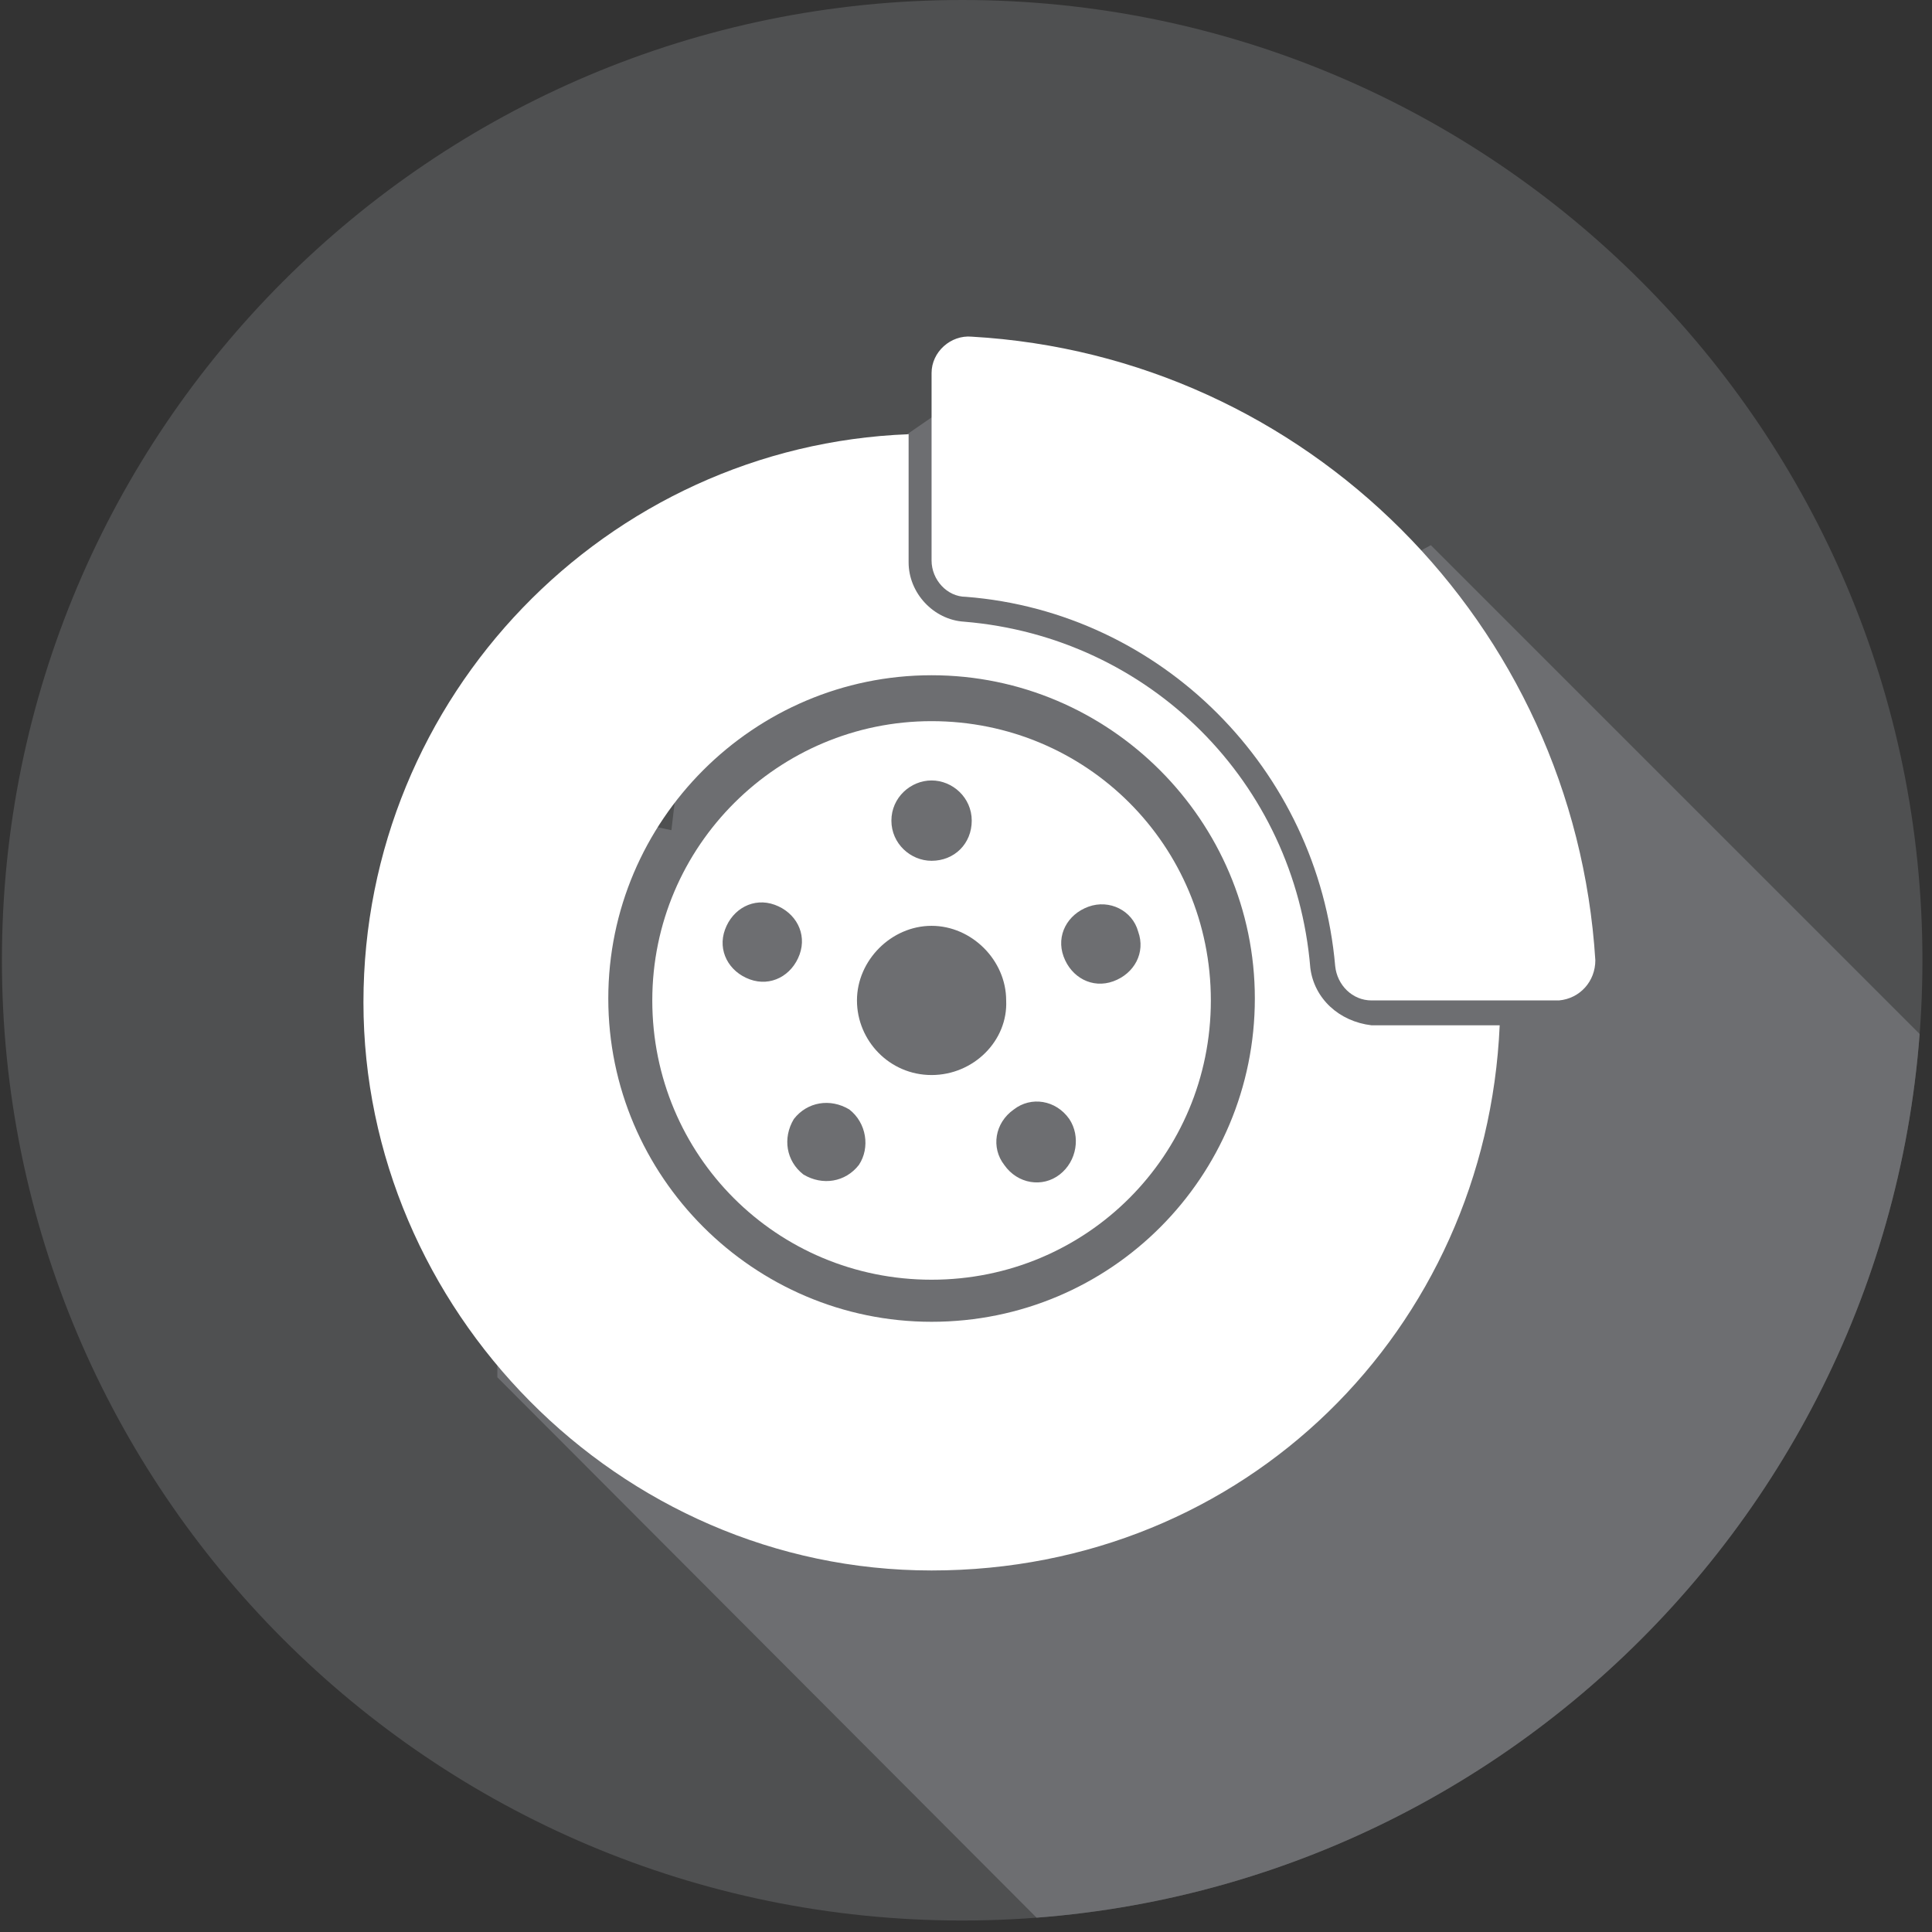
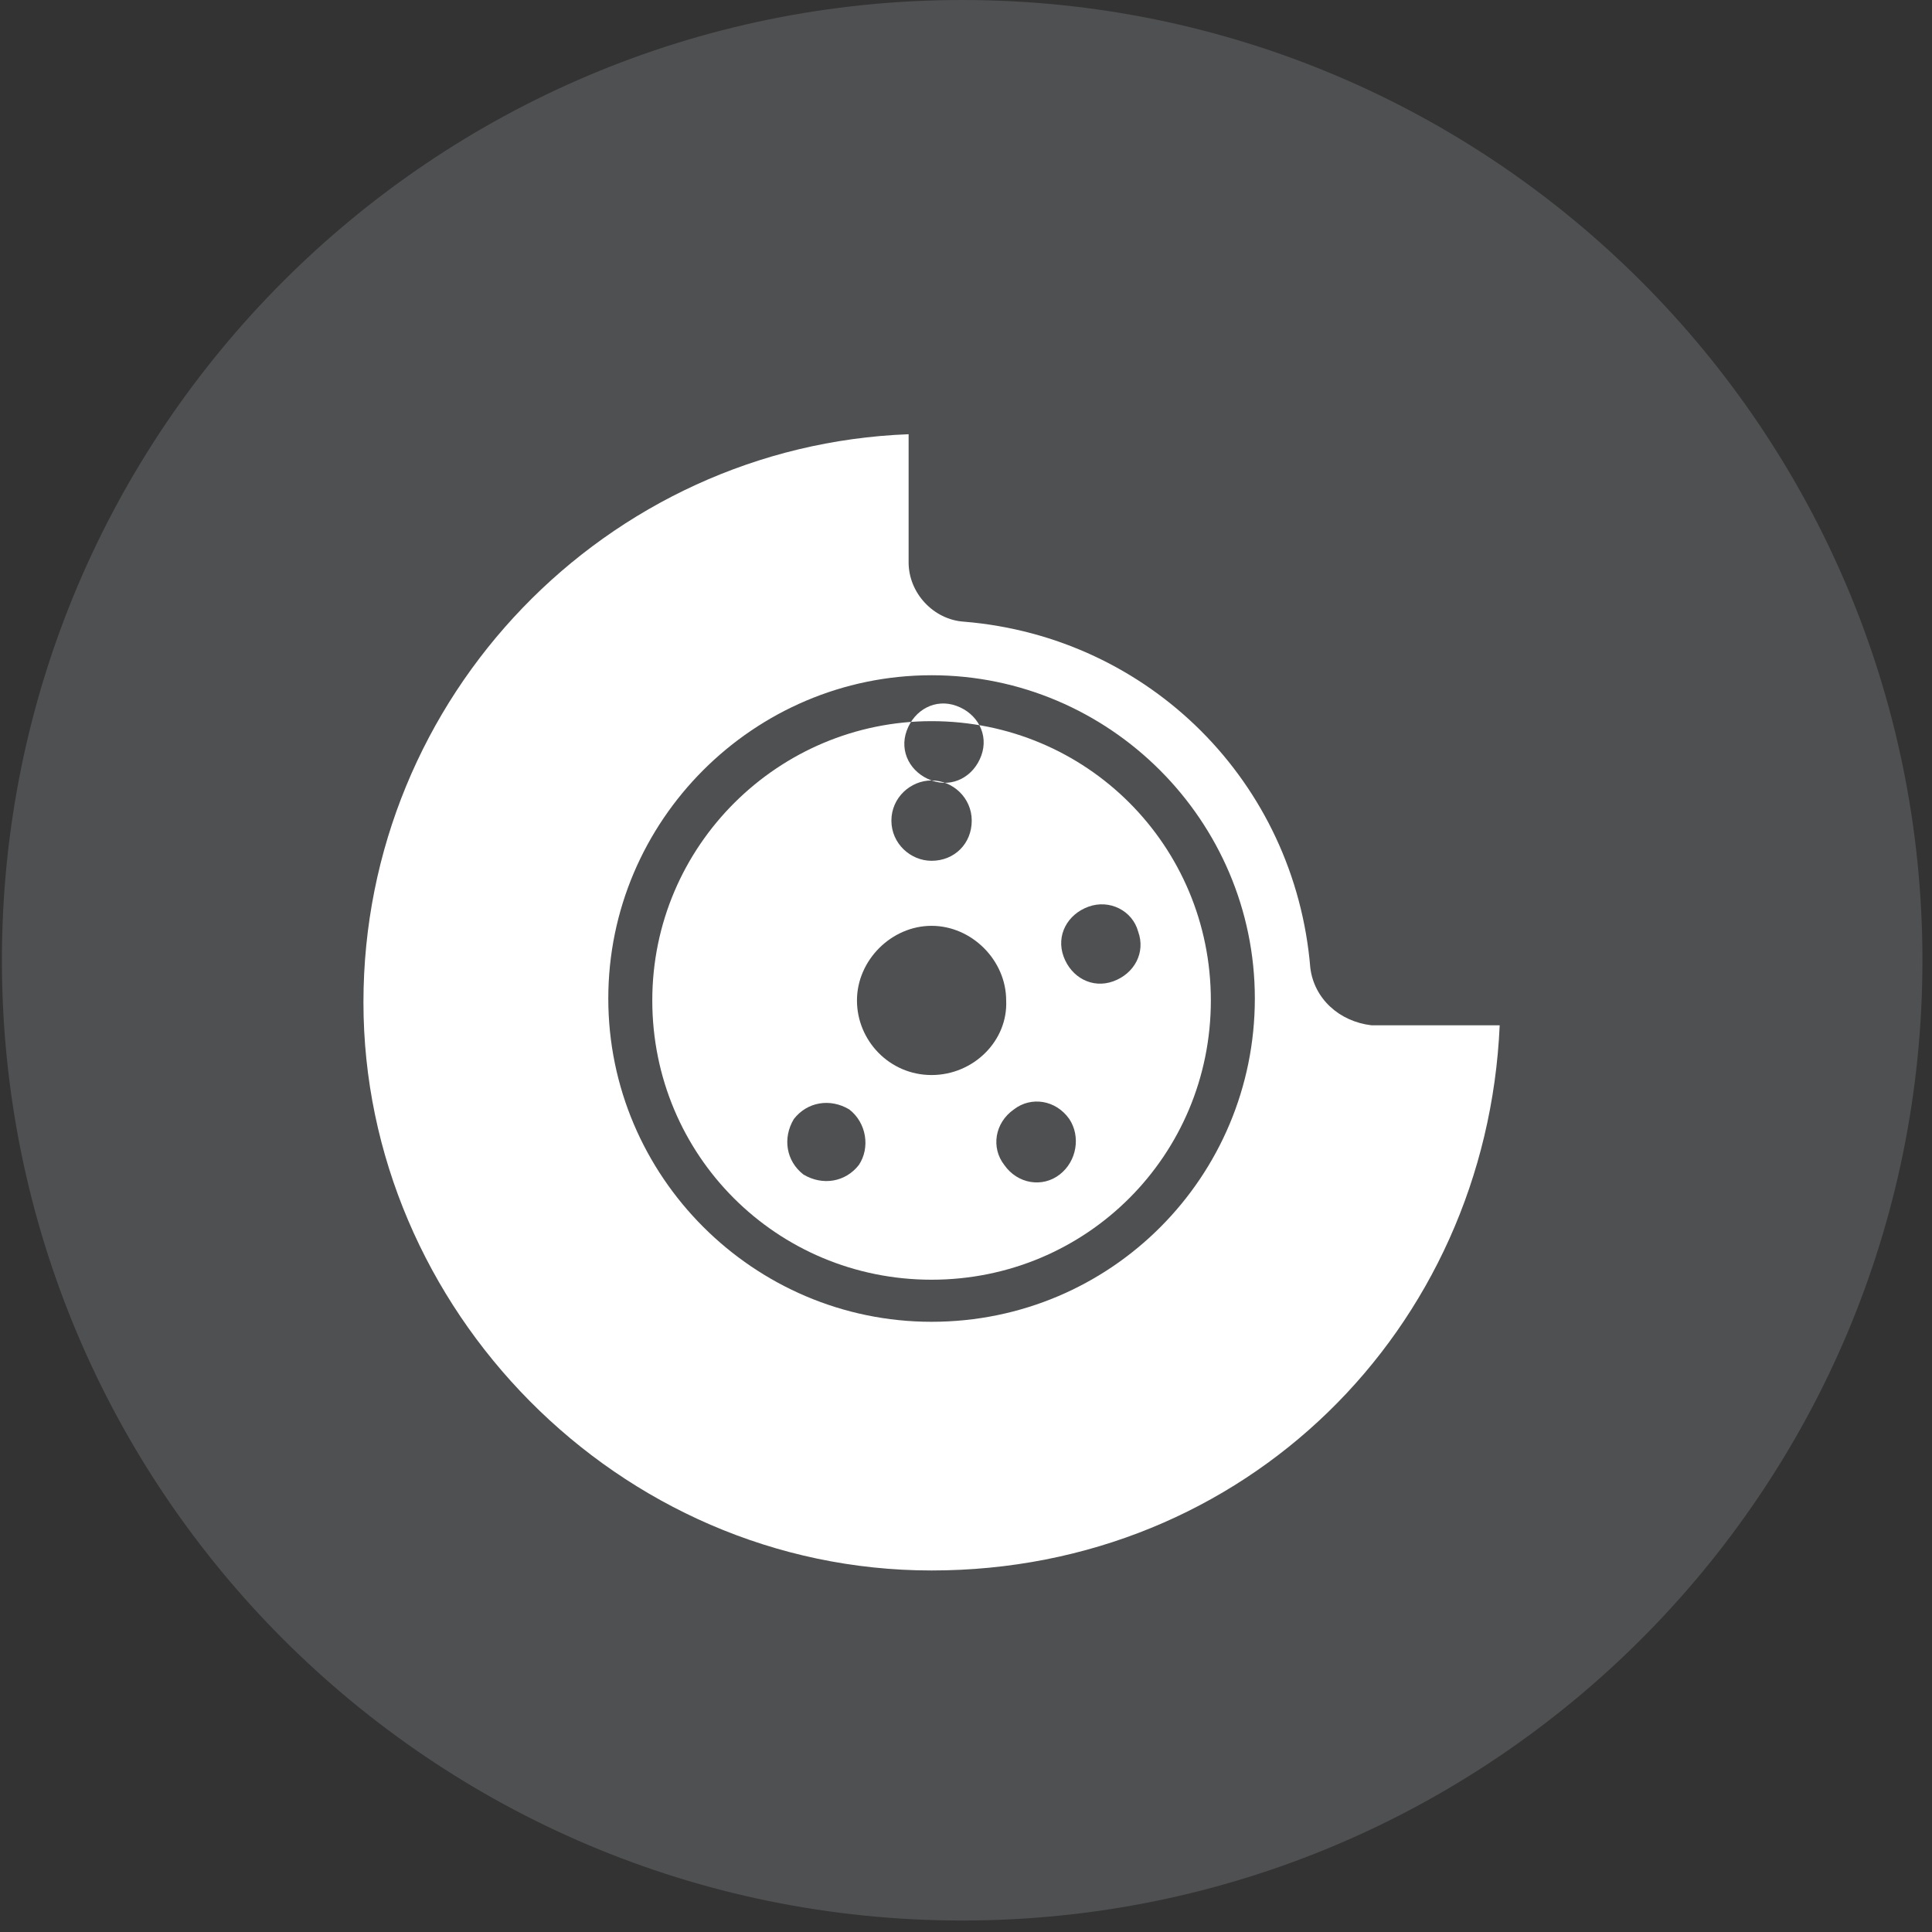
<svg xmlns="http://www.w3.org/2000/svg" id="Layer_1" version="1.1" viewBox="0 0 101 101">
  <rect x="0" y="0" width="101" height="101" fill="#333333" stroke="none" />
  <defs>
    <style>
      .st0 {
        fill: none;
      }

      .st1 {
        fill: #58595b;
        isolation: isolate;
        opacity: .75;
      }

      .st2 {
        fill: #6d6e71;
      }

      .st3 {
        fill: #fff;
      }

      .st4 {
        clip-path: url(#clippath);
      }
    </style>
    <clipPath id="clippath">
-       <path class="st0" d="M50.3,100.4c27.72,0,50.2-22.48,50.2-50.2S78.02,0,50.3,0,.1,22.48.1,50.2s22.48,50.2,50.2,50.2Z" />
-     </clipPath>
+       </clipPath>
  </defs>
  <path class="st1" d="M50.3,100.4c27.72,0,50.2-22.48,50.2-50.2S78.02,0,50.3,0,.1,22.48.1,50.2s22.48,50.2,50.2,50.2Z" />
  <g class="st4">
    <path class="st2" d="M72.1,118.2l-46.1-46.2v-13.4l-3.2-17.8,12.3,2.6.7-6,3.5-2,2.9-9.1,9-6.2,12.7,15.9,2.7.1.1-3.2,8.1-4.4,43.5,43.5s-46.2,46.2-46.2,46.2Z" />
  </g>
-   <path class="st3" d="M48.7,37.7c-8,0-14.6,6.5-14.6,14.6s6.5,14.6,14.6,14.6,14.6-6.5,14.6-14.6-6.5-14.6-14.6-14.6ZM48.7,40.8c1.1,0,2.1.9,2.1,2.1s-.9,2.1-2.1,2.1c-1.1,0-2.1-.9-2.1-2.1s1-2.1,2.1-2.1ZM39.2,51.2c-1.1-.4-1.7-1.5-1.3-2.6s1.5-1.7,2.6-1.3,1.7,1.5,1.3,2.6-1.5,1.7-2.6,1.3ZM44.9,60.9c-.7.9-1.9,1.1-2.9.5-.9-.7-1.1-1.9-.5-2.9.7-.9,1.9-1.1,2.9-.5.9.7,1.1,2,.5,2.9ZM48.7,56.2c-2.2,0-3.9-1.8-3.9-3.9s1.8-3.9,3.9-3.9,3.9,1.8,3.9,3.9c.1,2.1-1.7,3.9-3.9,3.9ZM55.4,61.4c-.9.7-2.2.5-2.9-.5-.7-.9-.5-2.2.5-2.9.9-.7,2.2-.5,2.9.5.6.9.4,2.2-.5,2.9ZM59.5,48.7c.4,1.1-.2,2.2-1.3,2.6-1.1.4-2.2-.2-2.6-1.3-.4-1.1.2-2.2,1.3-2.6,1.1-.4,2.3.2,2.6,1.3Z" />
-   <path class="st3" d="M83.4,50.2c-1.1-17.6-15.1-31.6-32.6-32.6-1.1-.1-2.1.8-2.1,1.9v9.8c0,1,.8,1.9,1.8,1.9,10.2.8,18.4,9,19.3,19.3.1,1,.9,1.8,1.9,1.8h9.8c1.1-.1,1.9-1,1.9-2.1Z" />
+   <path class="st3" d="M48.7,37.7c-8,0-14.6,6.5-14.6,14.6s6.5,14.6,14.6,14.6,14.6-6.5,14.6-14.6-6.5-14.6-14.6-14.6ZM48.7,40.8c1.1,0,2.1.9,2.1,2.1s-.9,2.1-2.1,2.1c-1.1,0-2.1-.9-2.1-2.1s1-2.1,2.1-2.1Zc-1.1-.4-1.7-1.5-1.3-2.6s1.5-1.7,2.6-1.3,1.7,1.5,1.3,2.6-1.5,1.7-2.6,1.3ZM44.9,60.9c-.7.9-1.9,1.1-2.9.5-.9-.7-1.1-1.9-.5-2.9.7-.9,1.9-1.1,2.9-.5.9.7,1.1,2,.5,2.9ZM48.7,56.2c-2.2,0-3.9-1.8-3.9-3.9s1.8-3.9,3.9-3.9,3.9,1.8,3.9,3.9c.1,2.1-1.7,3.9-3.9,3.9ZM55.4,61.4c-.9.7-2.2.5-2.9-.5-.7-.9-.5-2.2.5-2.9.9-.7,2.2-.5,2.9.5.6.9.4,2.2-.5,2.9ZM59.5,48.7c.4,1.1-.2,2.2-1.3,2.6-1.1.4-2.2-.2-2.6-1.3-.4-1.1.2-2.2,1.3-2.6,1.1-.4,2.3.2,2.6,1.3Z" />
  <path class="st3" d="M68.5,50.6c-.8-9.7-8.4-17.3-18.1-18.1-1.6-.1-2.9-1.5-2.9-3.1v-6.7c-15.8.6-28.5,13.7-28.5,29.7s13.3,29.7,29.7,29.7,29-12.6,29.7-28.5h-6.7c-1.7-.2-3-1.4-3.2-3ZM48.7,69.1c-9.3,0-16.9-7.6-16.9-16.9s7.6-16.9,16.9-16.9,16.9,7.6,16.9,16.9-7.5,16.9-16.9,16.9Z" />
</svg>